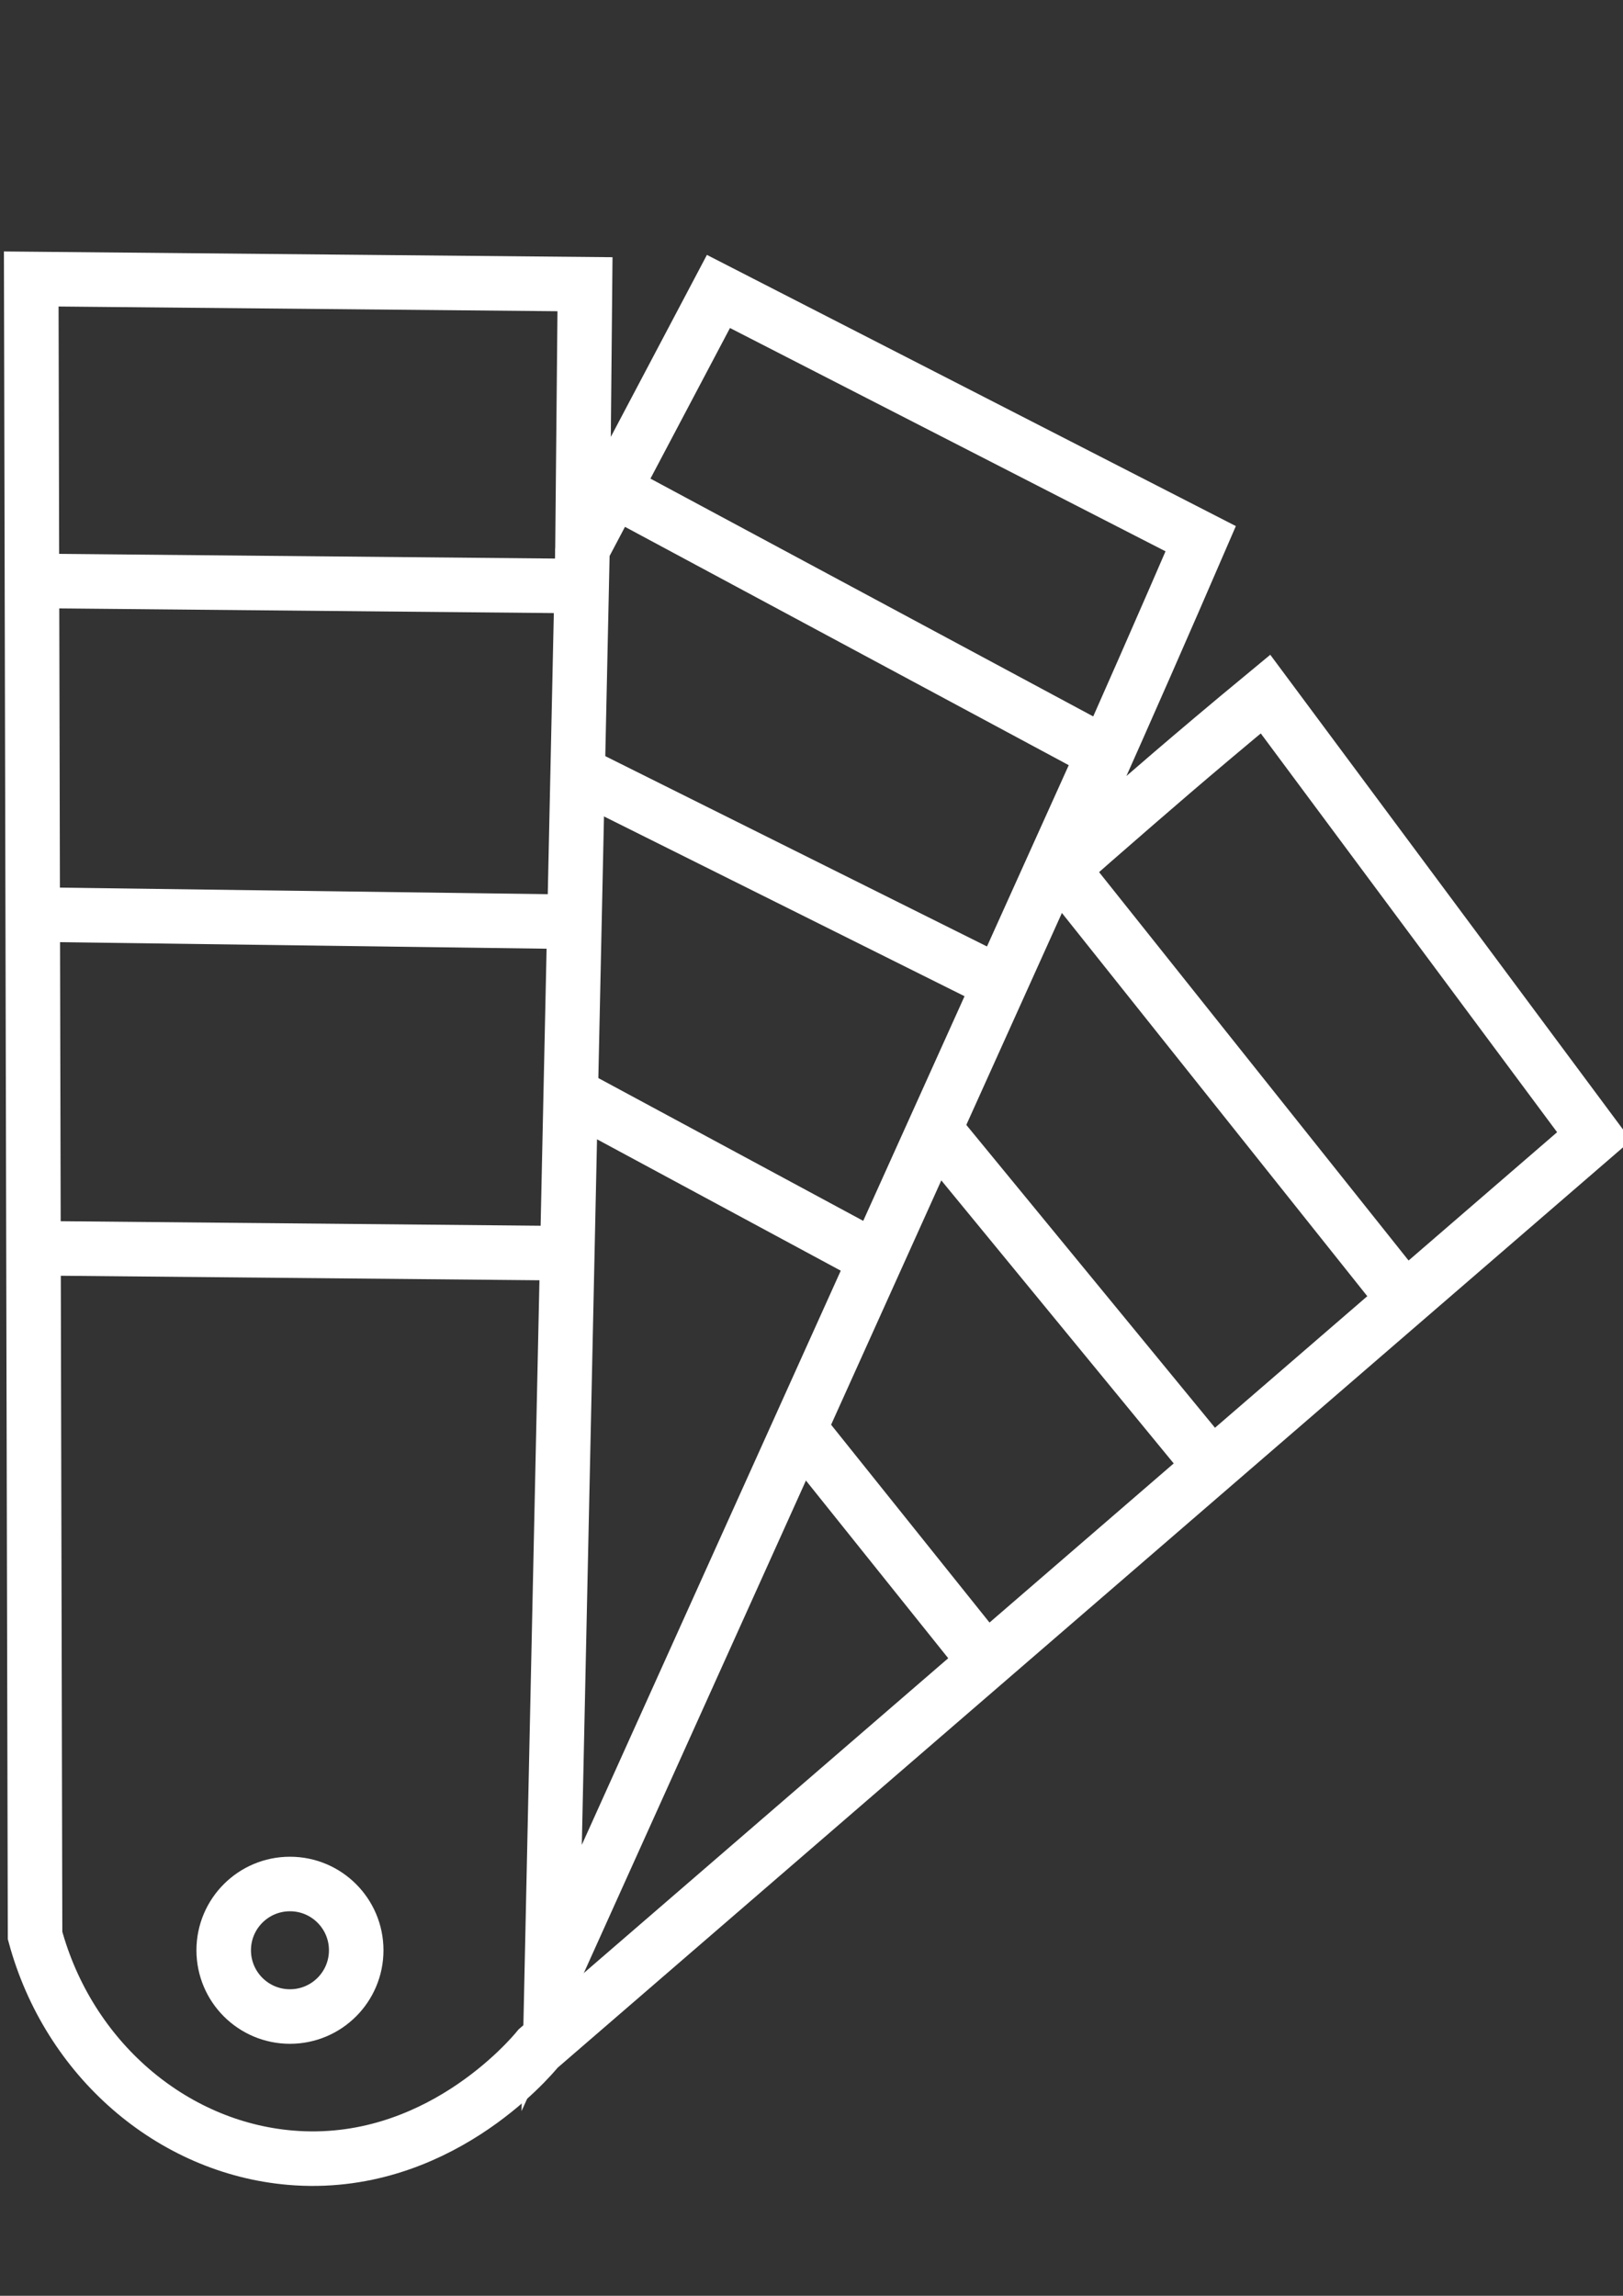
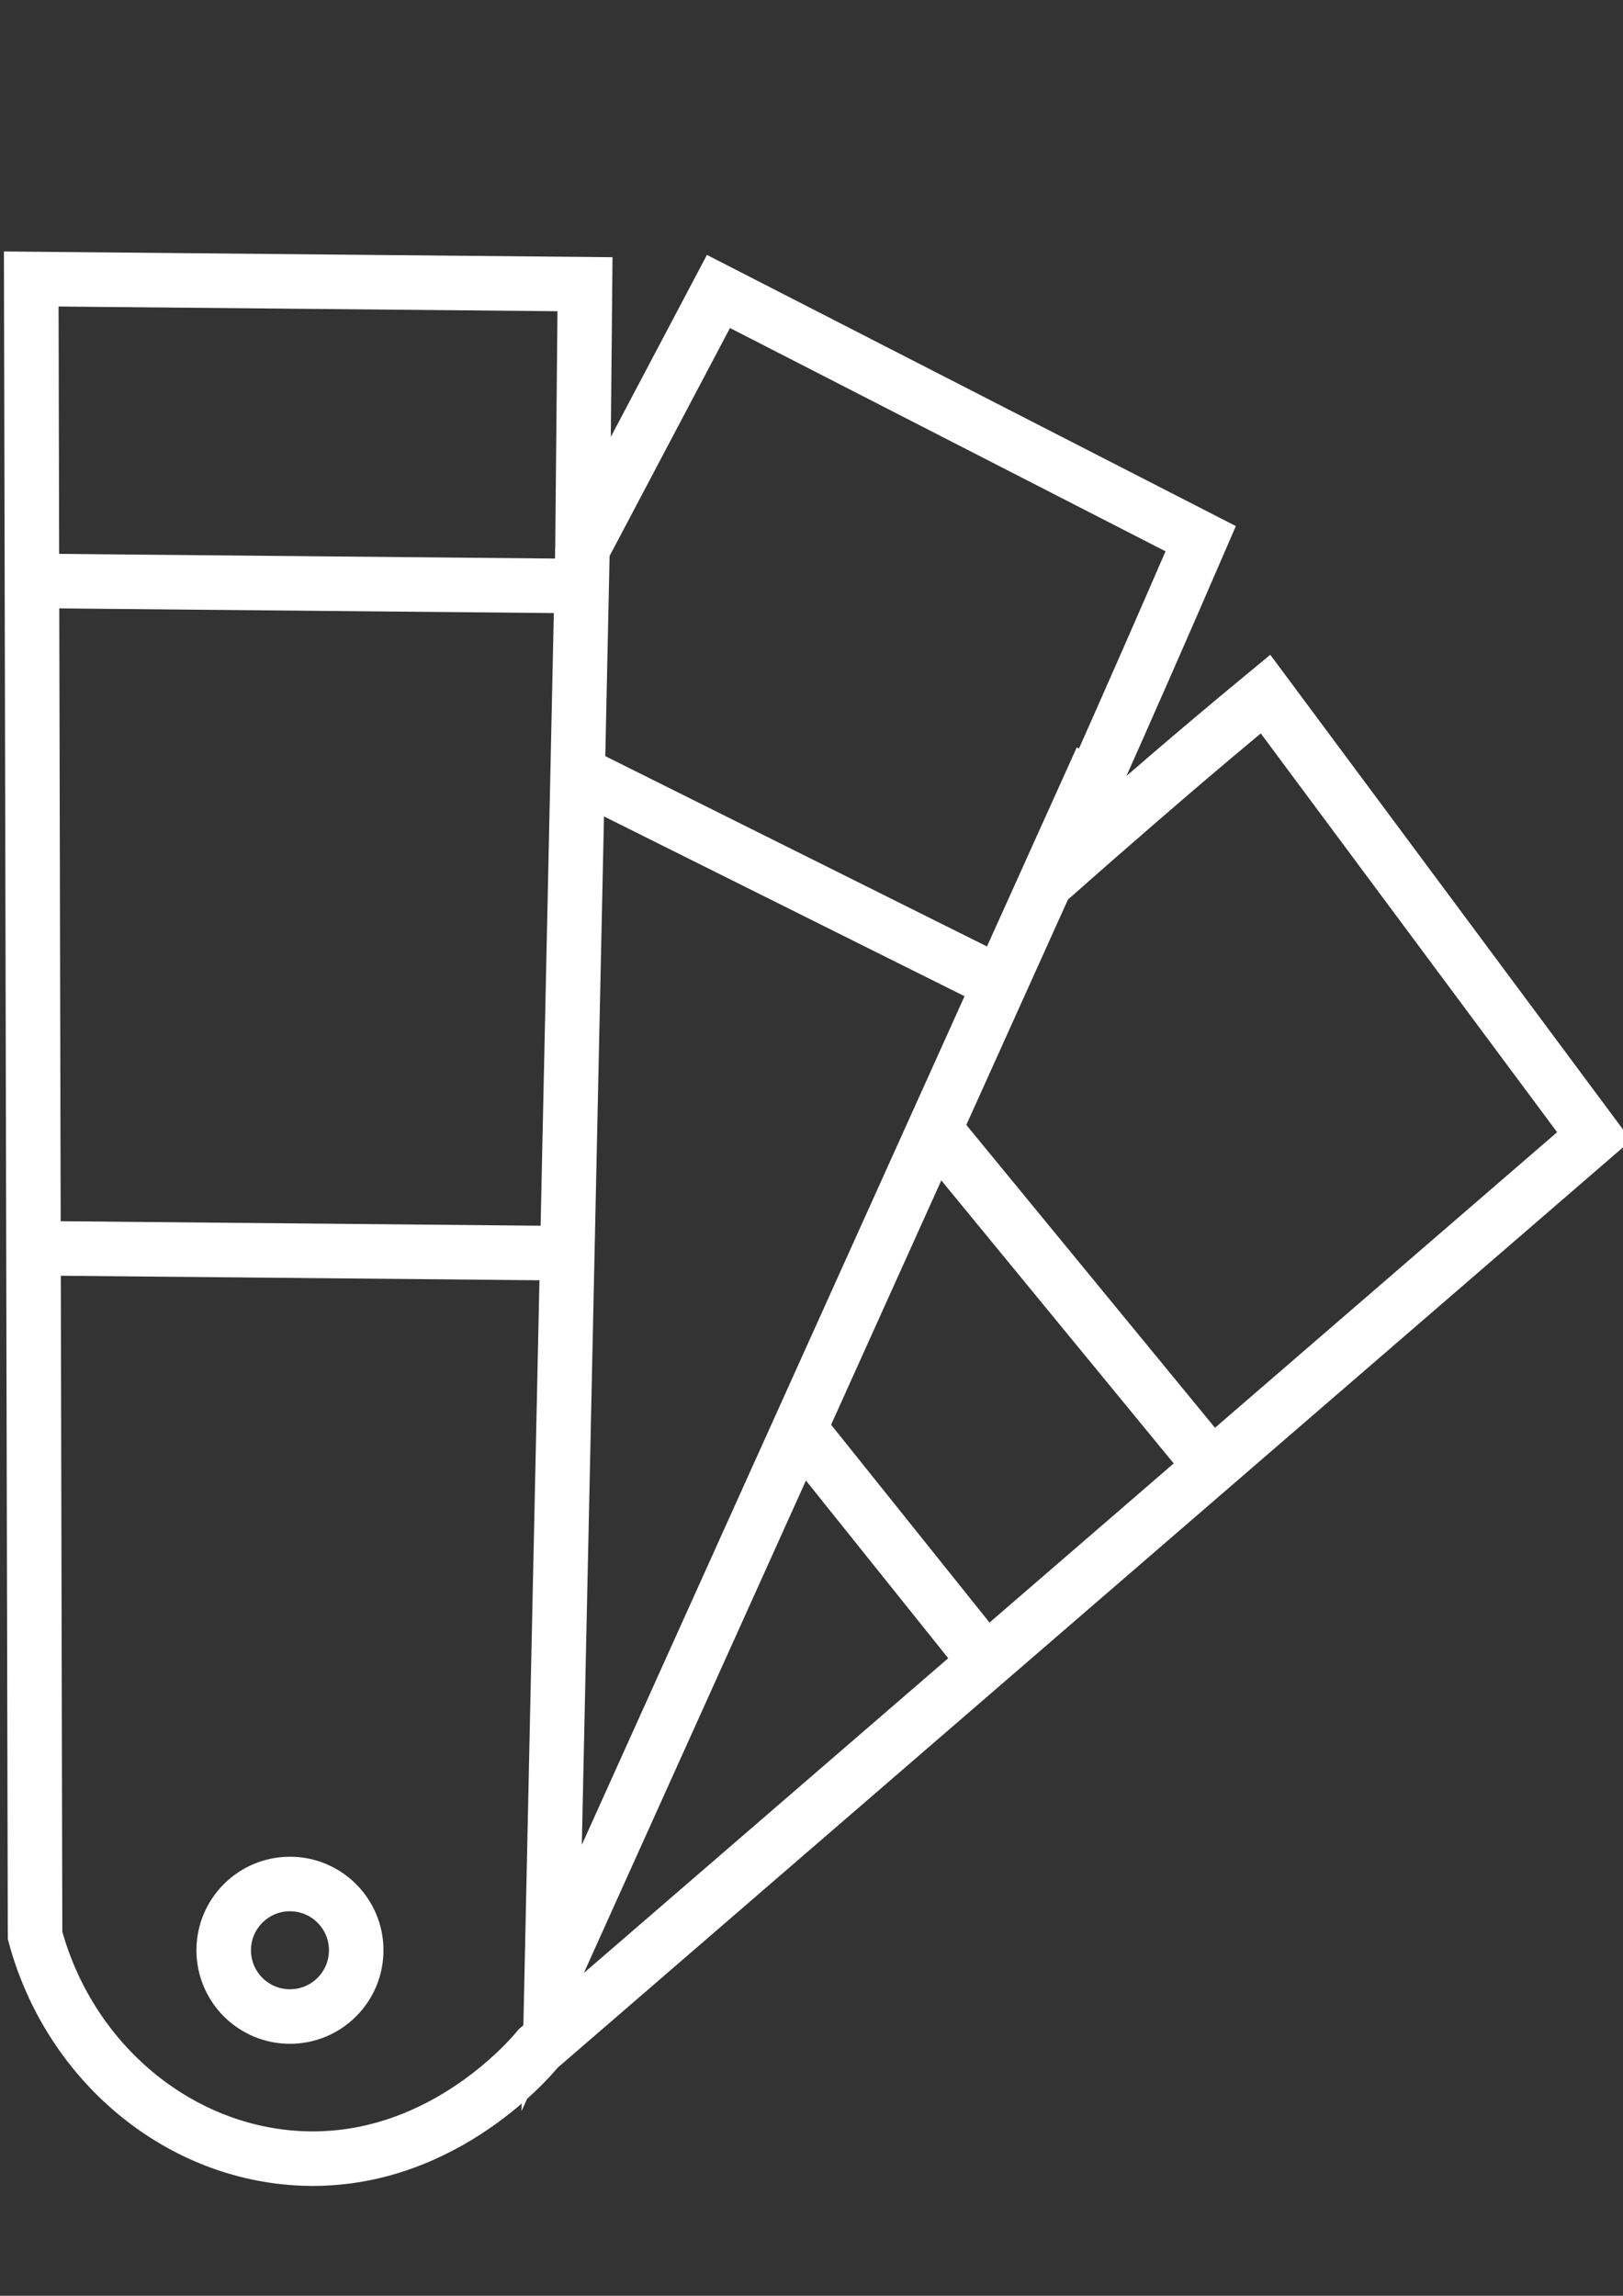
<svg xmlns="http://www.w3.org/2000/svg" version="1.1" id="Livello_1" x="0px" y="0px" viewBox="0 0 595.28 841.89" style="enable-background:new 0 0 595.28 841.89;" xml:space="preserve">
  <rect x="0" y="0" width="595.28" height="841.89" fill="#333333" stroke="none" />
  <style type="text/css">
	.st0{fill:none;stroke:#FFFFFF;stroke-width:20;stroke-miterlimit:10;}
</style>
  <g>
    <path class="st0" d="M584.68,416.69c-40.17-54.06-80.35-108.12-120.52-162.17c-14.38,11.88-26.1,21.82-34.29,28.83   c-4.43,3.81-8.87,7.64-13.31,11.48c-10.5,9.09-20.89,18.18-31.18,27.25c4.7-10.42,9.4-20.88,14.09-31.37   c13.93-31.2,27.57-62.26,40.92-93.16c-58.96-30.22-117.92-60.45-176.88-90.67l-49.87,94.42l0.92-97.07l-203.1-1.92   c0.47,202.48,0.93,404.96,1.4,607.44c12.24,45.23,50.07,77.79,93.66,81.5c53.25,4.53,87.82-36.32,90.87-40.05   C326.48,639.69,455.58,528.19,584.68,416.69z" />
    <path class="st0" d="M213.64,201.3c-3.77,174.68-7.54,349.37-11.3,524.05c67.23-149.05,134.47-298.1,201.7-447.15" />
    <circle class="st0" cx="106.35" cy="715.18" r="24.3" />
    <line class="st0" x1="12.43" y1="457.74" x2="202.52" y2="459.53" />
-     <path class="st0" d="M13.59,335.39c65.43,0.88,130.86,1.76,196.29,2.64" />
    <line class="st0" x1="14.74" y1="213.05" x2="213.51" y2="214.92" />
-     <path class="st0" d="M319.55,460.64c-37.13-20.01-74.26-40.02-111.39-60.03" />
    <line class="st0" x1="365.11" y1="359.8" x2="212.86" y2="283.9" />
-     <line class="st0" x1="406.93" y1="277.27" x2="225.08" y2="179.62" />
    <line class="st0" x1="295.54" y1="526.86" x2="361.61" y2="609.35" />
    <path class="st0" d="M446.54,540.44c-34.75-42.32-69.51-84.63-104.26-126.95" />
-     <path class="st0" d="M515.3,476.61c-42.78-53.67-85.56-107.34-128.33-161.01" />
  </g>
  <path class="st0" d="M209.87,338.03" />
</svg>